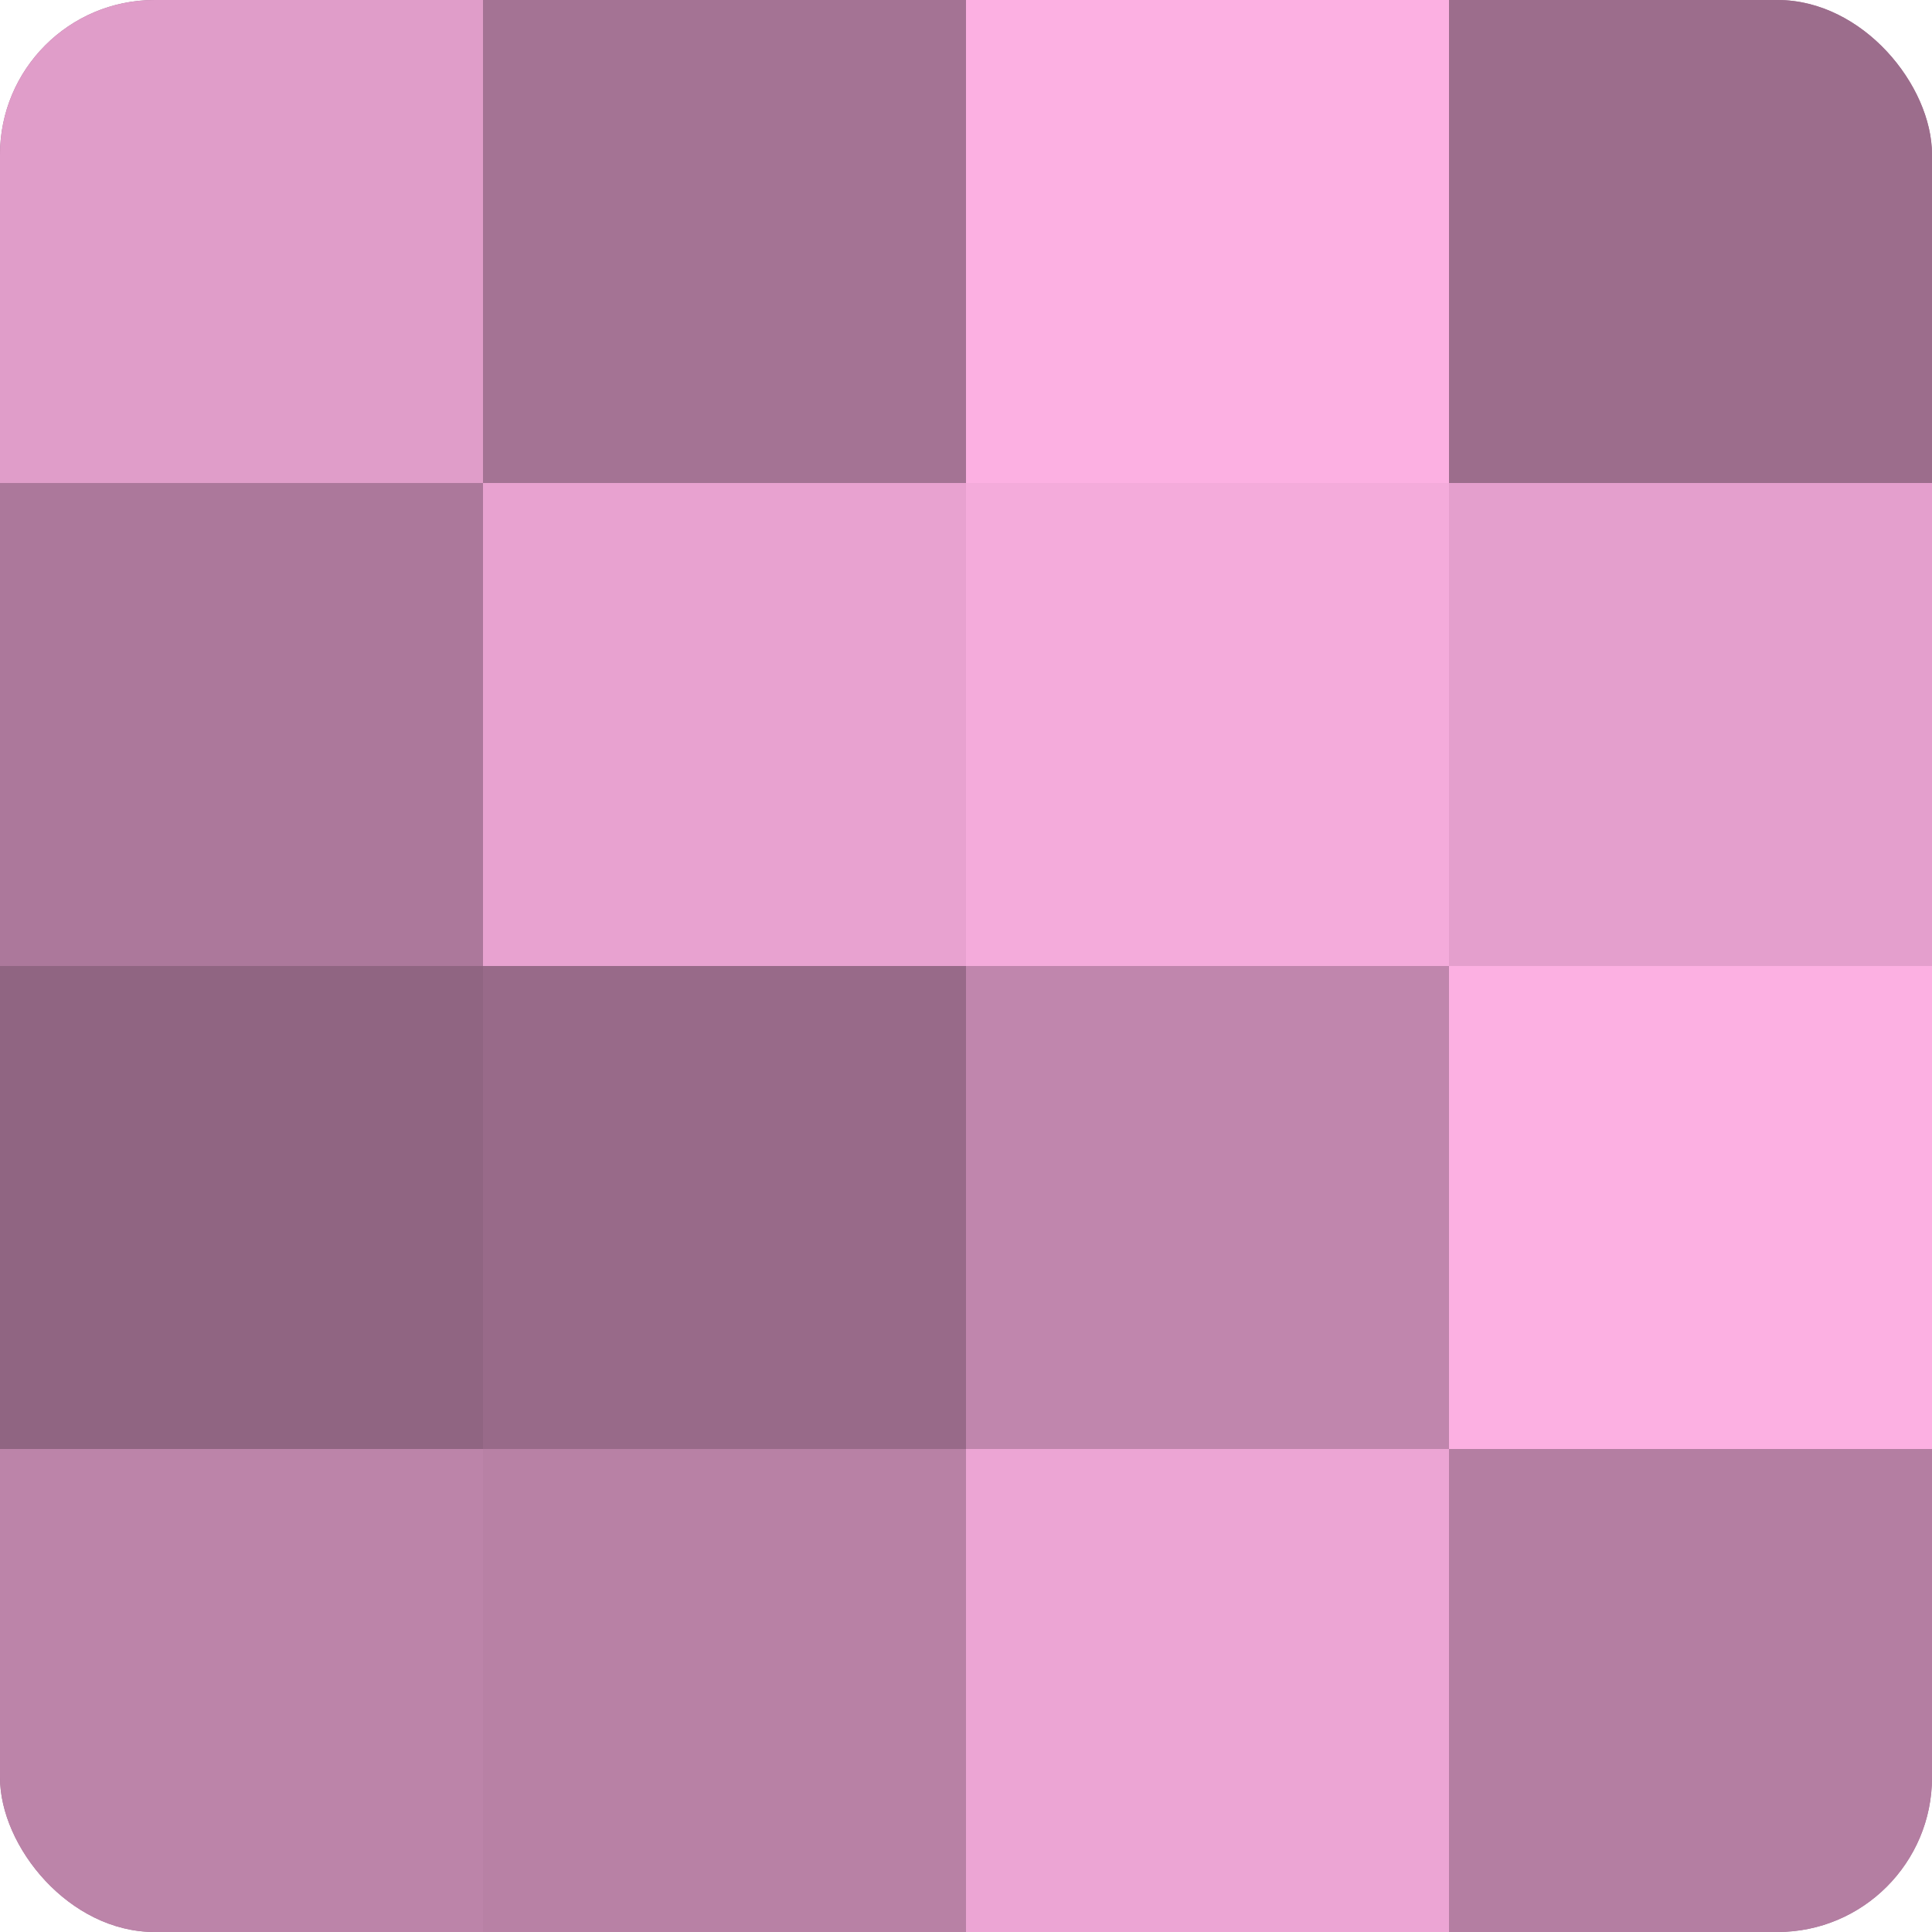
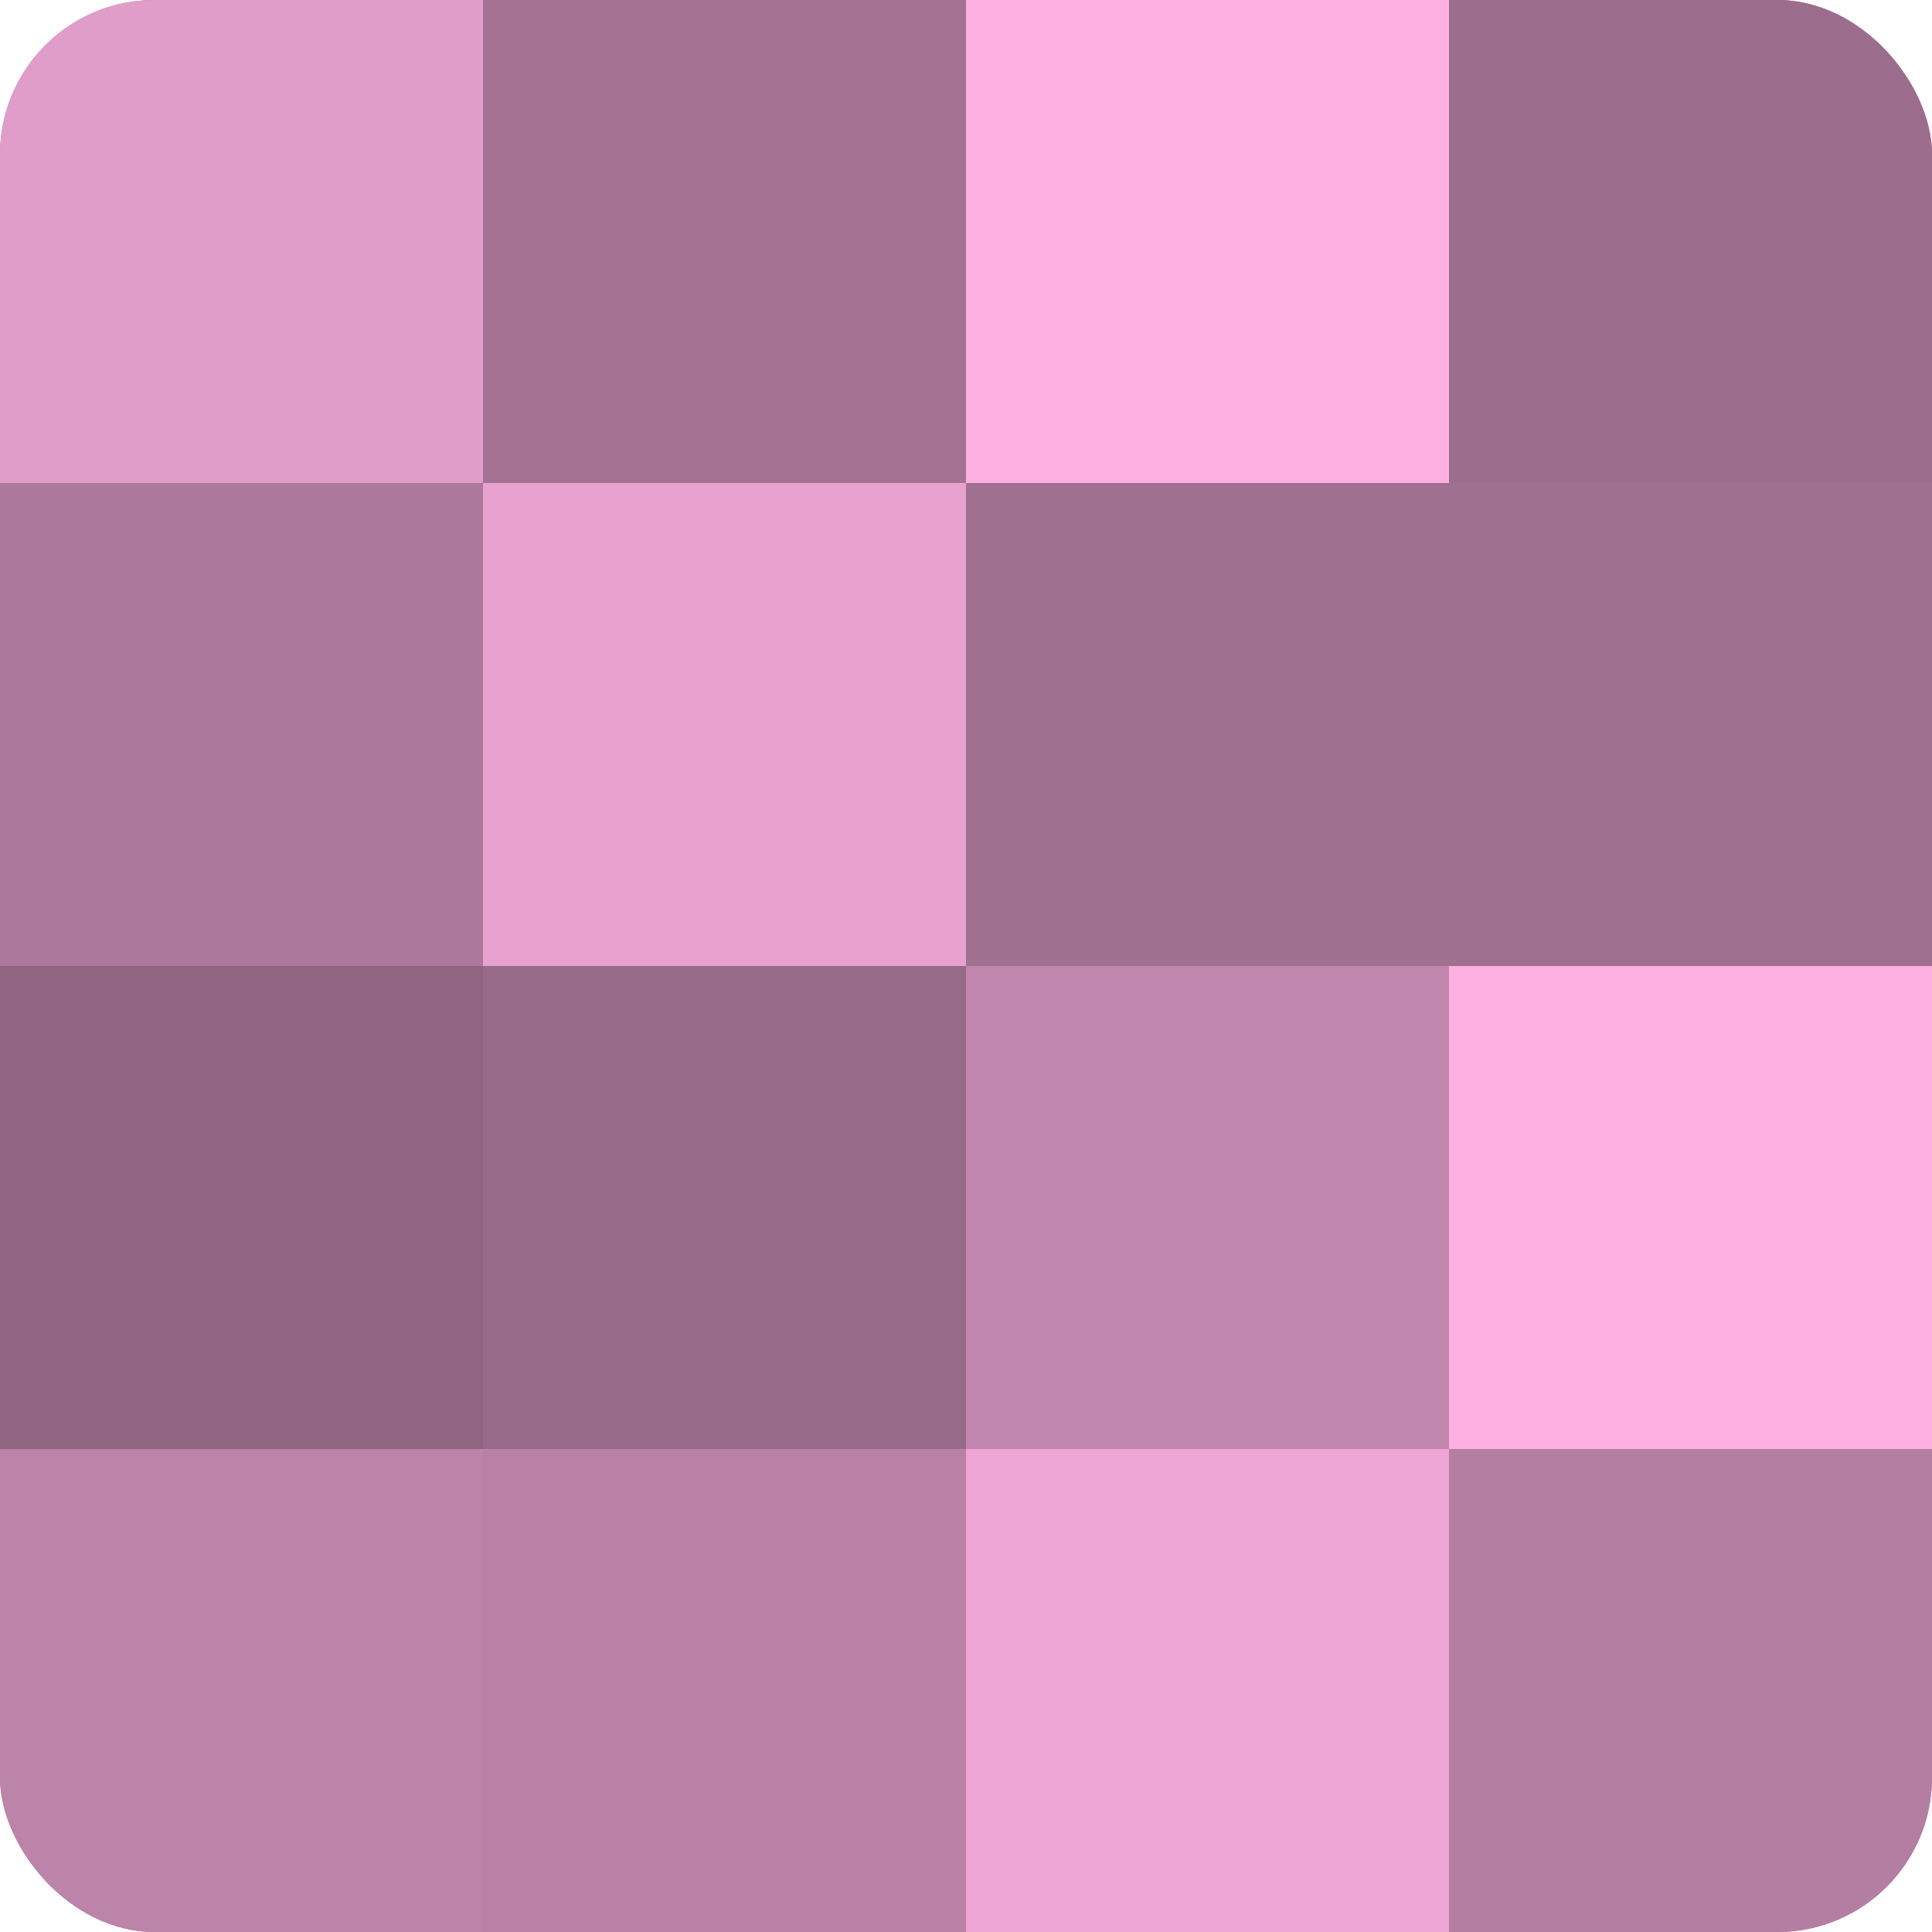
<svg xmlns="http://www.w3.org/2000/svg" width="60" height="60" viewBox="0 0 100 100" preserveAspectRatio="xMidYMid meet">
  <defs>
    <clipPath id="c" width="100" height="100">
      <rect width="100" height="100" rx="8" ry="8" />
    </clipPath>
  </defs>
  <g clip-path="url(#c)">
    <rect width="100" height="100" fill="#a07090" />
    <rect width="25" height="25" fill="#e09dc9" />
    <rect y="25" width="25" height="25" fill="#ac789b" />
    <rect y="50" width="25" height="25" fill="#906582" />
    <rect y="75" width="25" height="25" fill="#bc84a9" />
    <rect x="25" width="25" height="25" fill="#a47394" />
    <rect x="25" y="25" width="25" height="25" fill="#e8a2d0" />
    <rect x="25" y="50" width="25" height="25" fill="#986a89" />
    <rect x="25" y="75" width="25" height="25" fill="#b881a5" />
    <rect x="50" width="25" height="25" fill="#fcb0e2" />
-     <rect x="50" y="25" width="25" height="25" fill="#f4abdb" />
    <rect x="50" y="50" width="25" height="25" fill="#c086ad" />
    <rect x="50" y="75" width="25" height="25" fill="#eca5d4" />
    <rect x="75" width="25" height="25" fill="#9c6d8c" />
-     <rect x="75" y="25" width="25" height="25" fill="#e49fcd" />
    <rect x="75" y="50" width="25" height="25" fill="#fcb0e2" />
    <rect x="75" y="75" width="25" height="25" fill="#b47ea2" />
  </g>
</svg>